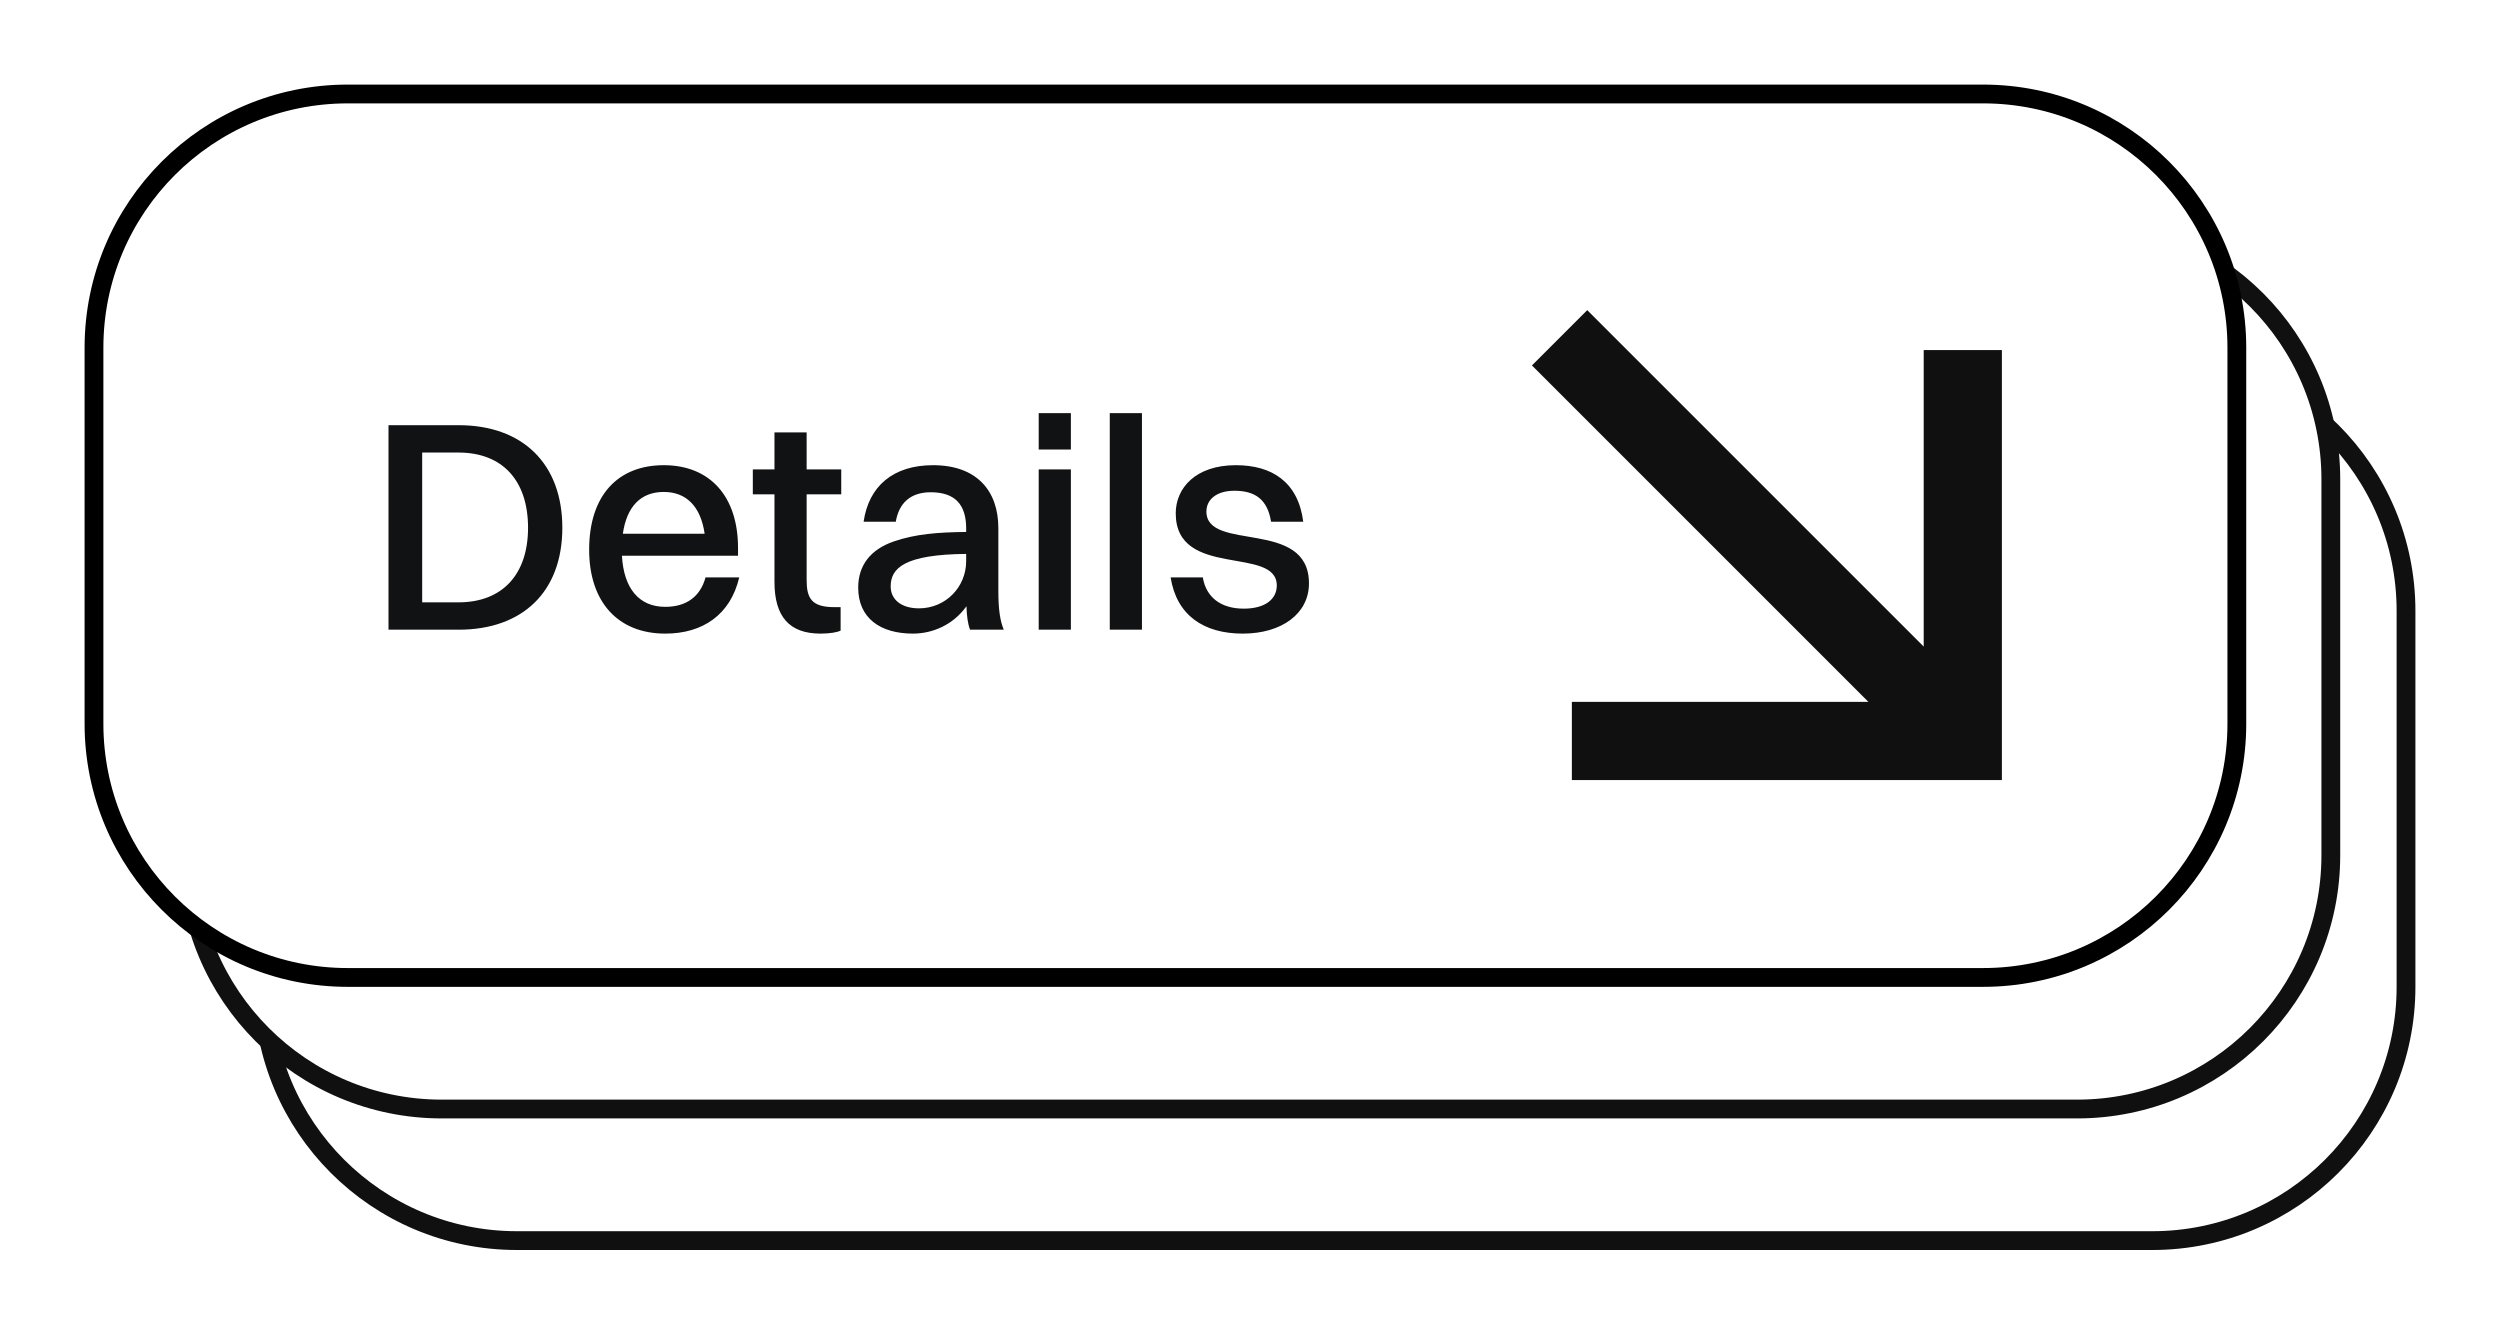
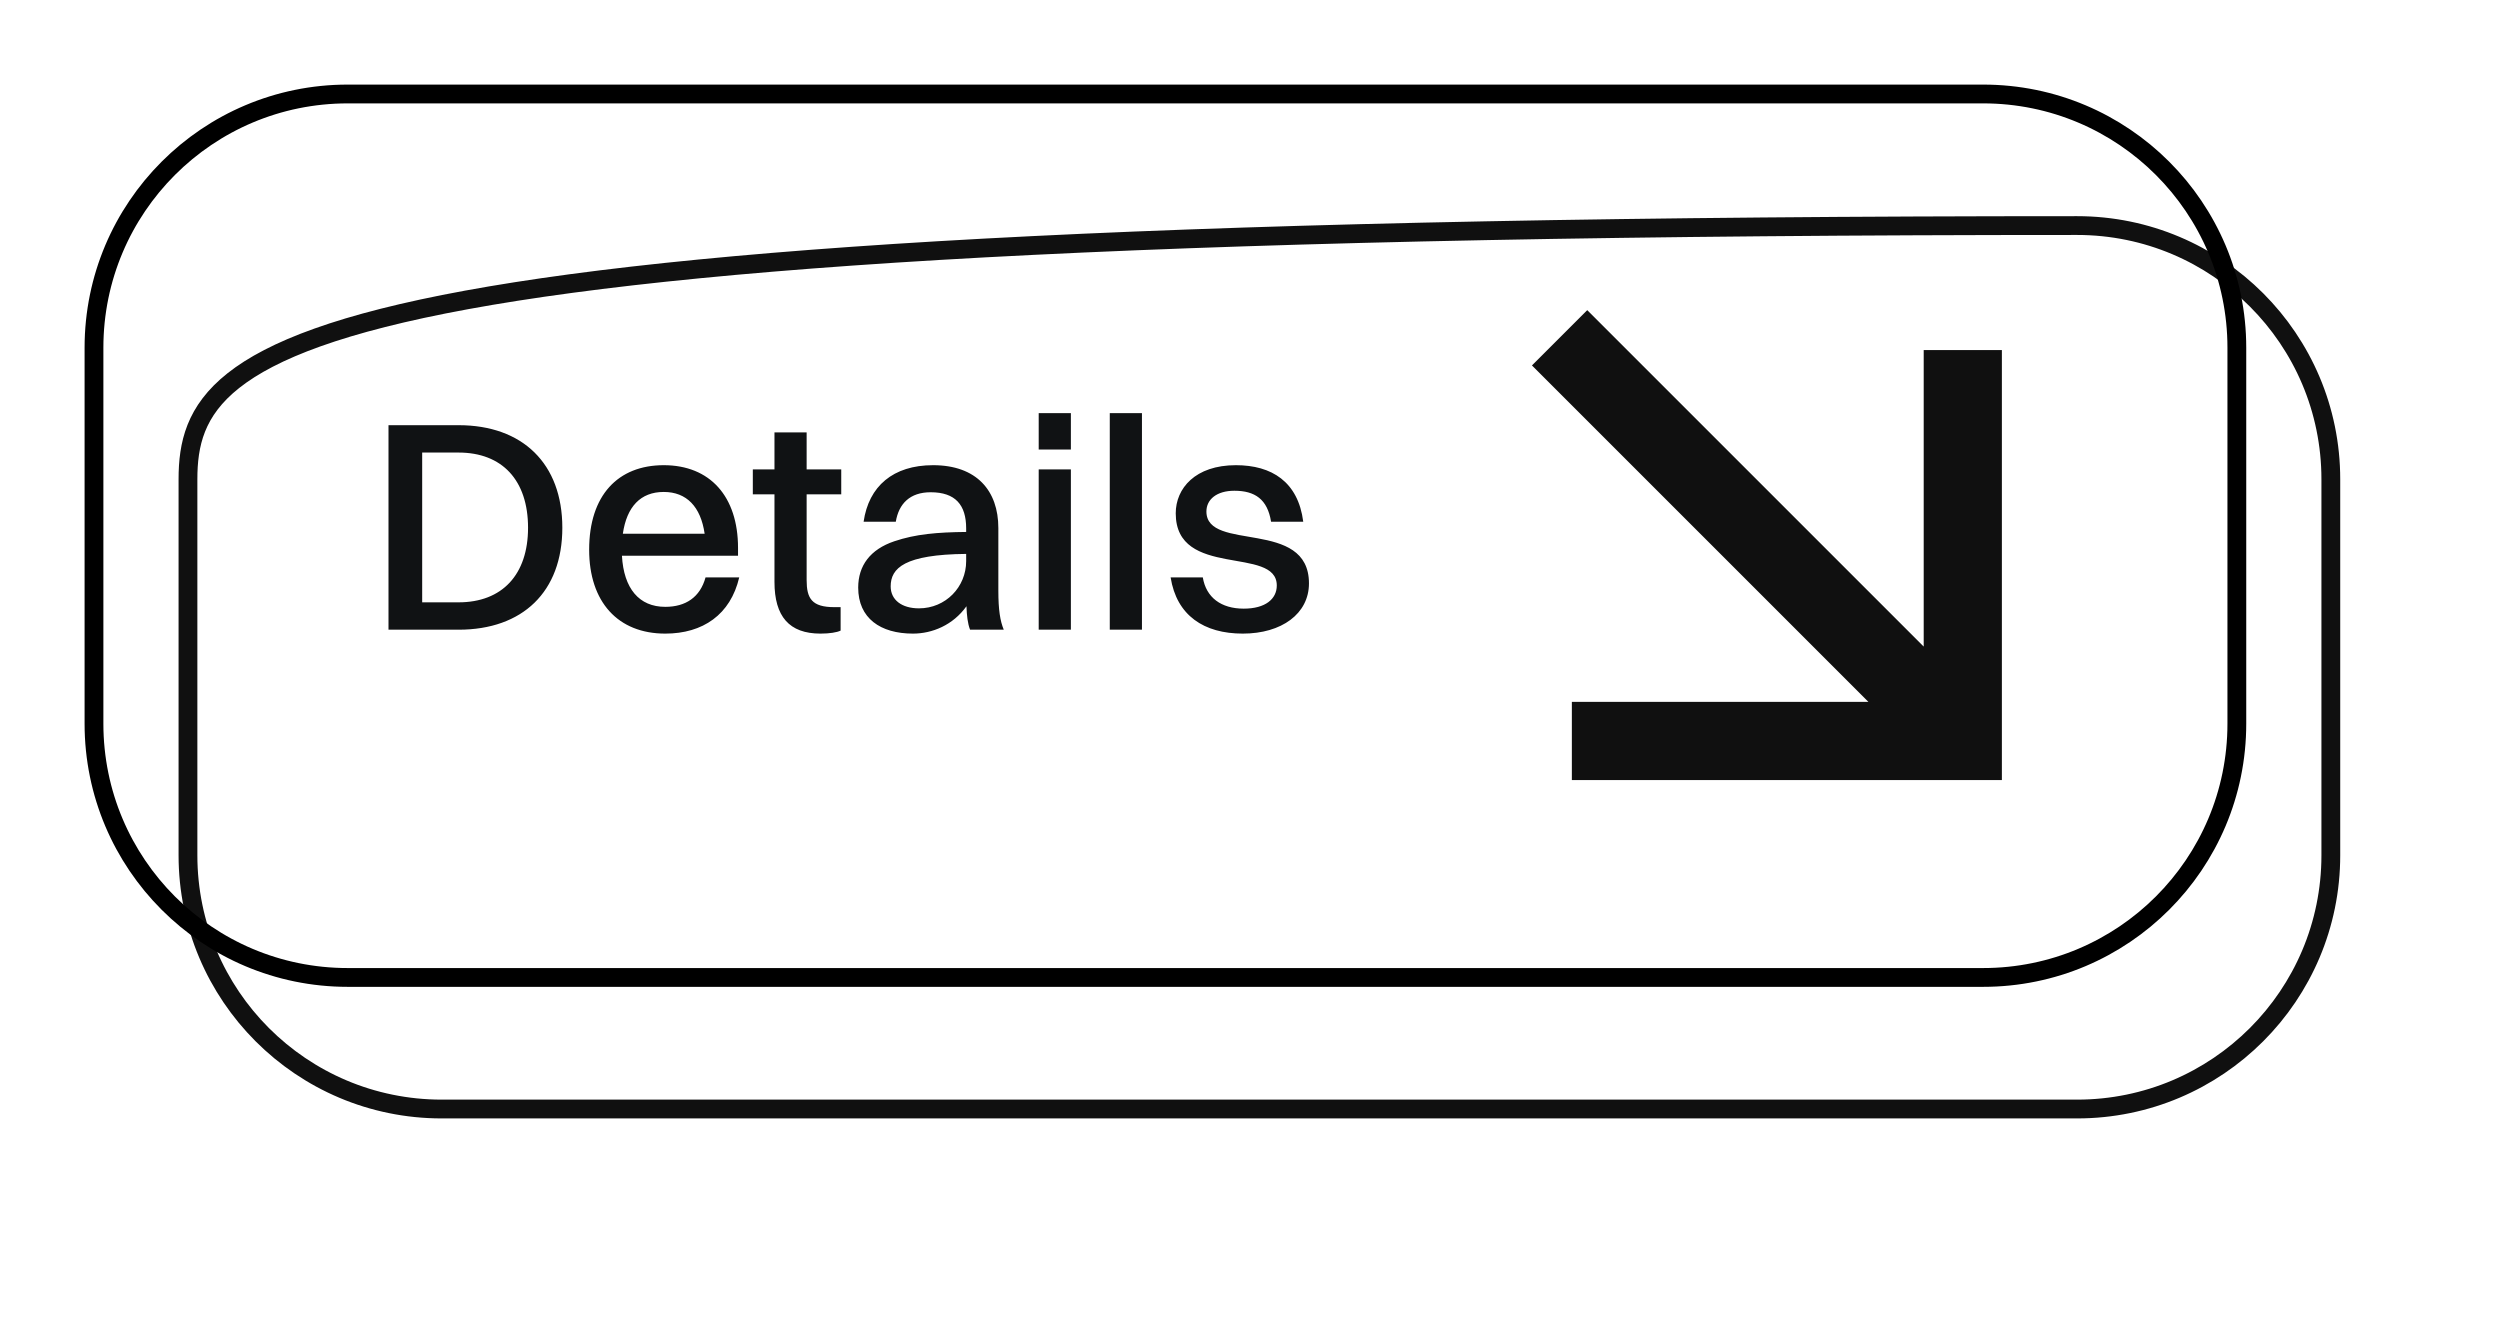
<svg xmlns="http://www.w3.org/2000/svg" width="133" height="71" viewBox="0 0 133 71" fill="none">
  <g filter="url(#filter0_d_1170_82)">
    <path d="M114.5 15H27.5C20.044 15 14 21.044 14 28.5V48.5C14 55.956 20.044 62 27.5 62H114.5C121.956 62 128 55.956 128 48.5V28.5C128 21.044 121.956 15 114.5 15Z" fill="white" />
-     <path d="M114.5 15H27.5C20.044 15 14 21.044 14 28.5V48.5C14 55.956 20.044 62 27.5 62H114.5C121.956 62 128 55.956 128 48.5V28.5C128 21.044 121.956 15 114.5 15Z" stroke="#101010" />
    <path d="M110.5 8H23.5C16.044 8 10 14.044 10 21.5V41.5C10 48.956 16.044 55 23.5 55H110.5C117.956 55 124 48.956 124 41.5V21.5C124 14.044 117.956 8 110.5 8Z" fill="white" />
-     <path d="M110.5 8H23.5C16.044 8 10 14.044 10 21.5V41.5C10 48.956 16.044 55 23.5 55H110.5C117.956 55 124 48.956 124 41.5V21.5C124 14.044 117.956 8 110.5 8Z" stroke="#101010" />
-     <path d="M105.5 1H18.5C11.044 1 5 7.044 5 14.5V34.5C5 41.956 11.044 48 18.5 48H105.5C112.956 48 119 41.956 119 34.5V14.5C119 7.044 112.956 1 105.5 1Z" fill="white" />
+     <path d="M110.5 8C16.044 8 10 14.044 10 21.5V41.5C10 48.956 16.044 55 23.5 55H110.5C117.956 55 124 48.956 124 41.5V21.5C124 14.044 117.956 8 110.5 8Z" stroke="#101010" />
    <path d="M105.5 1H18.5C11.044 1 5 7.044 5 14.5V34.5C5 41.956 11.044 48 18.5 48H105.5C112.956 48 119 41.956 119 34.5V14.5C119 7.044 112.956 1 105.5 1Z" stroke="black" />
    <path d="M99.4 33.341L81.5 15.441L84.441 12.5L102.341 30.398V14.623H106.5V37.5H83.623V33.341H99.4Z" fill="#101010" />
    <path d="M20.668 29.5V18.62H24.396C27.804 18.62 29.916 20.668 29.916 24.076C29.916 27.484 27.804 29.5 24.396 29.5H20.668ZM24.396 28.044C26.716 28.044 28.092 26.572 28.092 24.076C28.092 21.548 26.716 20.076 24.396 20.076H22.46V28.044H24.396ZM39.327 26.716C38.863 28.7 37.391 29.708 35.391 29.708C32.879 29.708 31.343 28.028 31.343 25.244C31.343 22.348 32.879 20.748 35.311 20.748C37.775 20.748 39.263 22.412 39.263 25.148V25.564H33.087C33.183 27.308 33.999 28.284 35.391 28.284C36.479 28.284 37.247 27.772 37.535 26.716H39.327ZM35.311 22.172C34.079 22.172 33.343 22.956 33.135 24.396H37.487C37.279 22.956 36.527 22.172 35.311 22.172ZM41.202 26.956V22.3H40.05V20.972H41.202V19.004H42.913V20.972H44.754V22.3H42.913V26.86C42.913 27.836 43.185 28.3 44.386 28.3H44.721V29.548C44.529 29.644 44.13 29.708 43.65 29.708C41.986 29.708 41.202 28.796 41.202 26.956ZM47.656 23.756H45.944C46.216 21.868 47.512 20.748 49.64 20.748C51.96 20.748 53.112 22.108 53.112 24.092V27.42C53.112 28.444 53.208 29.036 53.4 29.5H51.608C51.48 29.18 51.432 28.732 51.416 28.252C50.696 29.26 49.592 29.708 48.568 29.708C46.84 29.708 45.656 28.892 45.656 27.26C45.656 26.092 46.296 25.228 47.576 24.796C48.712 24.412 49.864 24.316 51.4 24.3V24.108C51.4 22.86 50.824 22.188 49.512 22.188C48.408 22.188 47.816 22.796 47.656 23.756ZM47.384 27.196C47.384 27.916 47.976 28.364 48.888 28.364C50.312 28.364 51.4 27.228 51.4 25.852V25.468C48.12 25.5 47.384 26.22 47.384 27.196ZM55.259 19.916V17.98H56.971V19.916H55.259ZM55.259 29.5V20.972H56.971V29.5H55.259ZM59.04 29.5V17.98H60.752V29.5H59.04ZM64.181 23.212C64.181 25.388 69.637 23.564 69.637 27.036C69.637 28.652 68.181 29.708 66.117 29.708C64.053 29.708 62.597 28.748 62.277 26.716H63.989C64.165 27.788 64.965 28.38 66.165 28.38C67.317 28.38 67.925 27.868 67.925 27.148C67.925 25.02 62.549 26.812 62.549 23.308C62.549 21.98 63.589 20.748 65.749 20.748C67.653 20.748 69.061 21.628 69.333 23.756H67.621C67.429 22.556 66.757 22.108 65.669 22.108C64.725 22.108 64.181 22.572 64.181 23.212Z" fill="#101214" />
  </g>
  <defs>
    <filter id="filter0_d_1170_82" x="0.5" y="0.5" width="132" height="70" filterUnits="userSpaceOnUse" color-interpolation-filters="sRGB">
      <feFlood flood-opacity="0" result="BackgroundImageFix" />
      <feColorMatrix in="SourceAlpha" type="matrix" values="0 0 0 0 0 0 0 0 0 0 0 0 0 0 0 0 0 0 127 0" result="hardAlpha" />
      <feOffset dy="4" />
      <feGaussianBlur stdDeviation="2" />
      <feComposite in2="hardAlpha" operator="out" />
      <feColorMatrix type="matrix" values="0 0 0 0 0 0 0 0 0 0 0 0 0 0 0 0 0 0 0.25 0" />
      <feBlend mode="normal" in2="BackgroundImageFix" result="effect1_dropShadow_1170_82" />
      <feBlend mode="normal" in="SourceGraphic" in2="effect1_dropShadow_1170_82" result="shape" />
    </filter>
  </defs>
</svg>